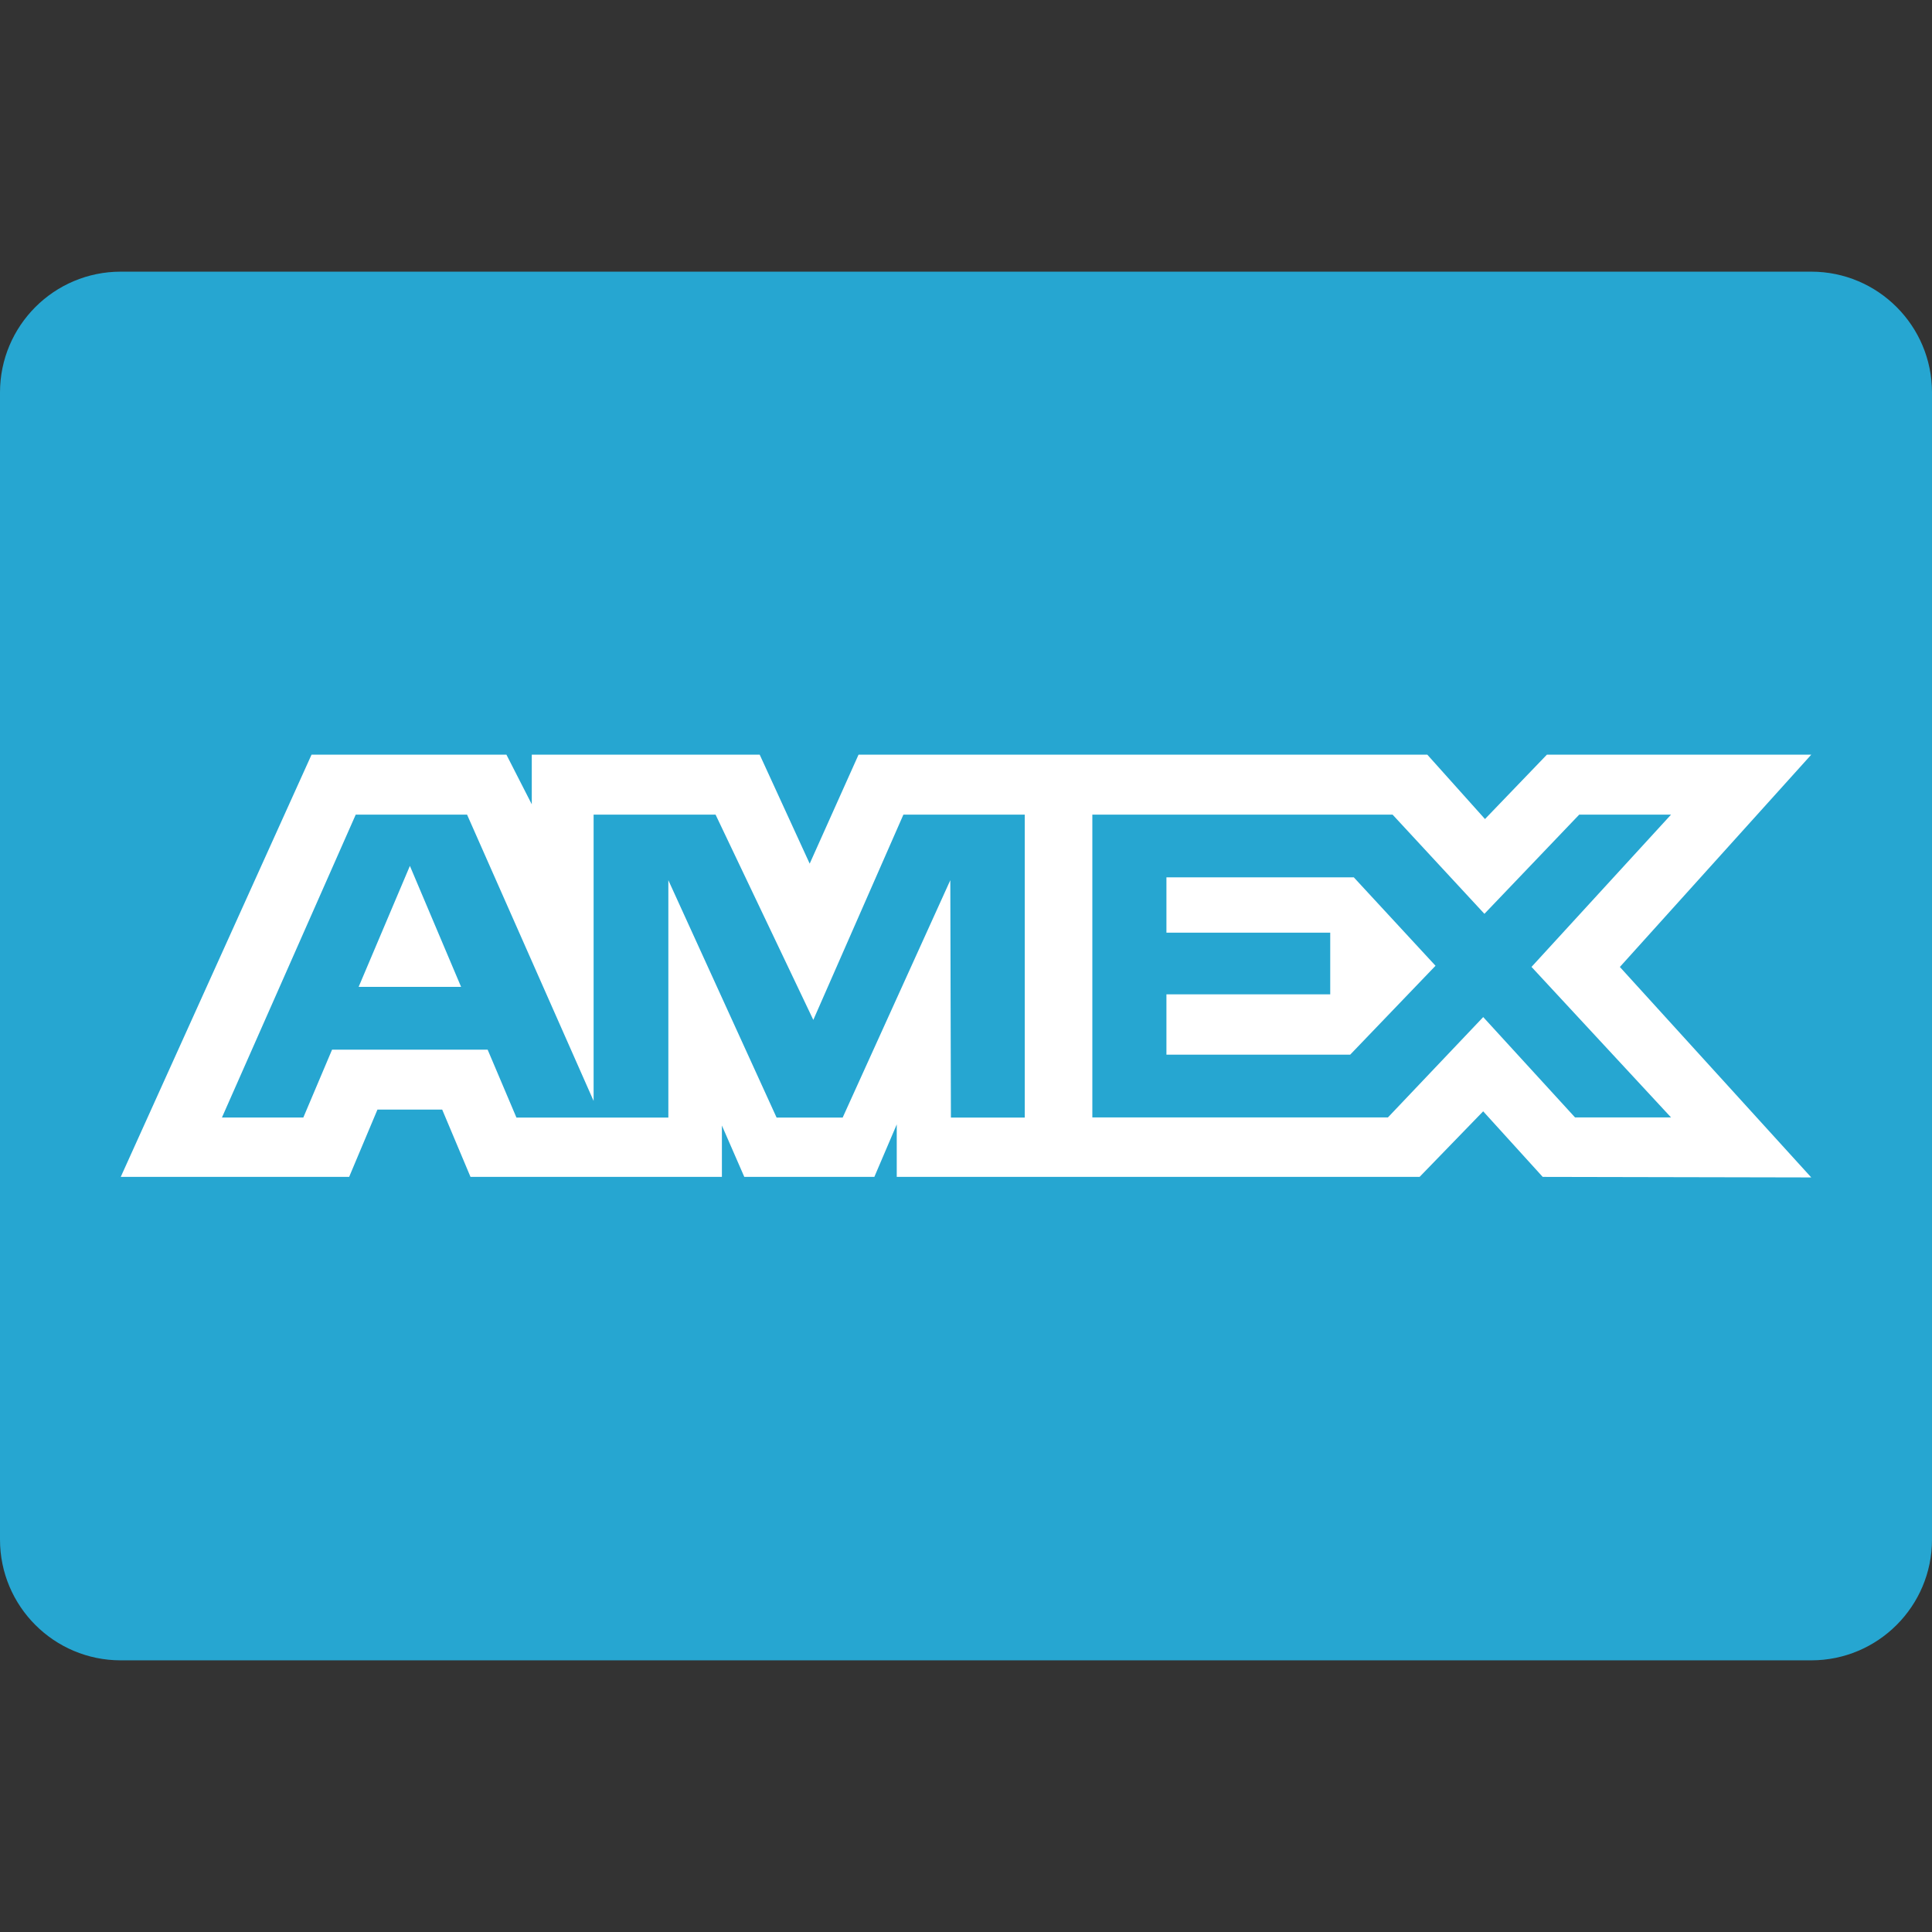
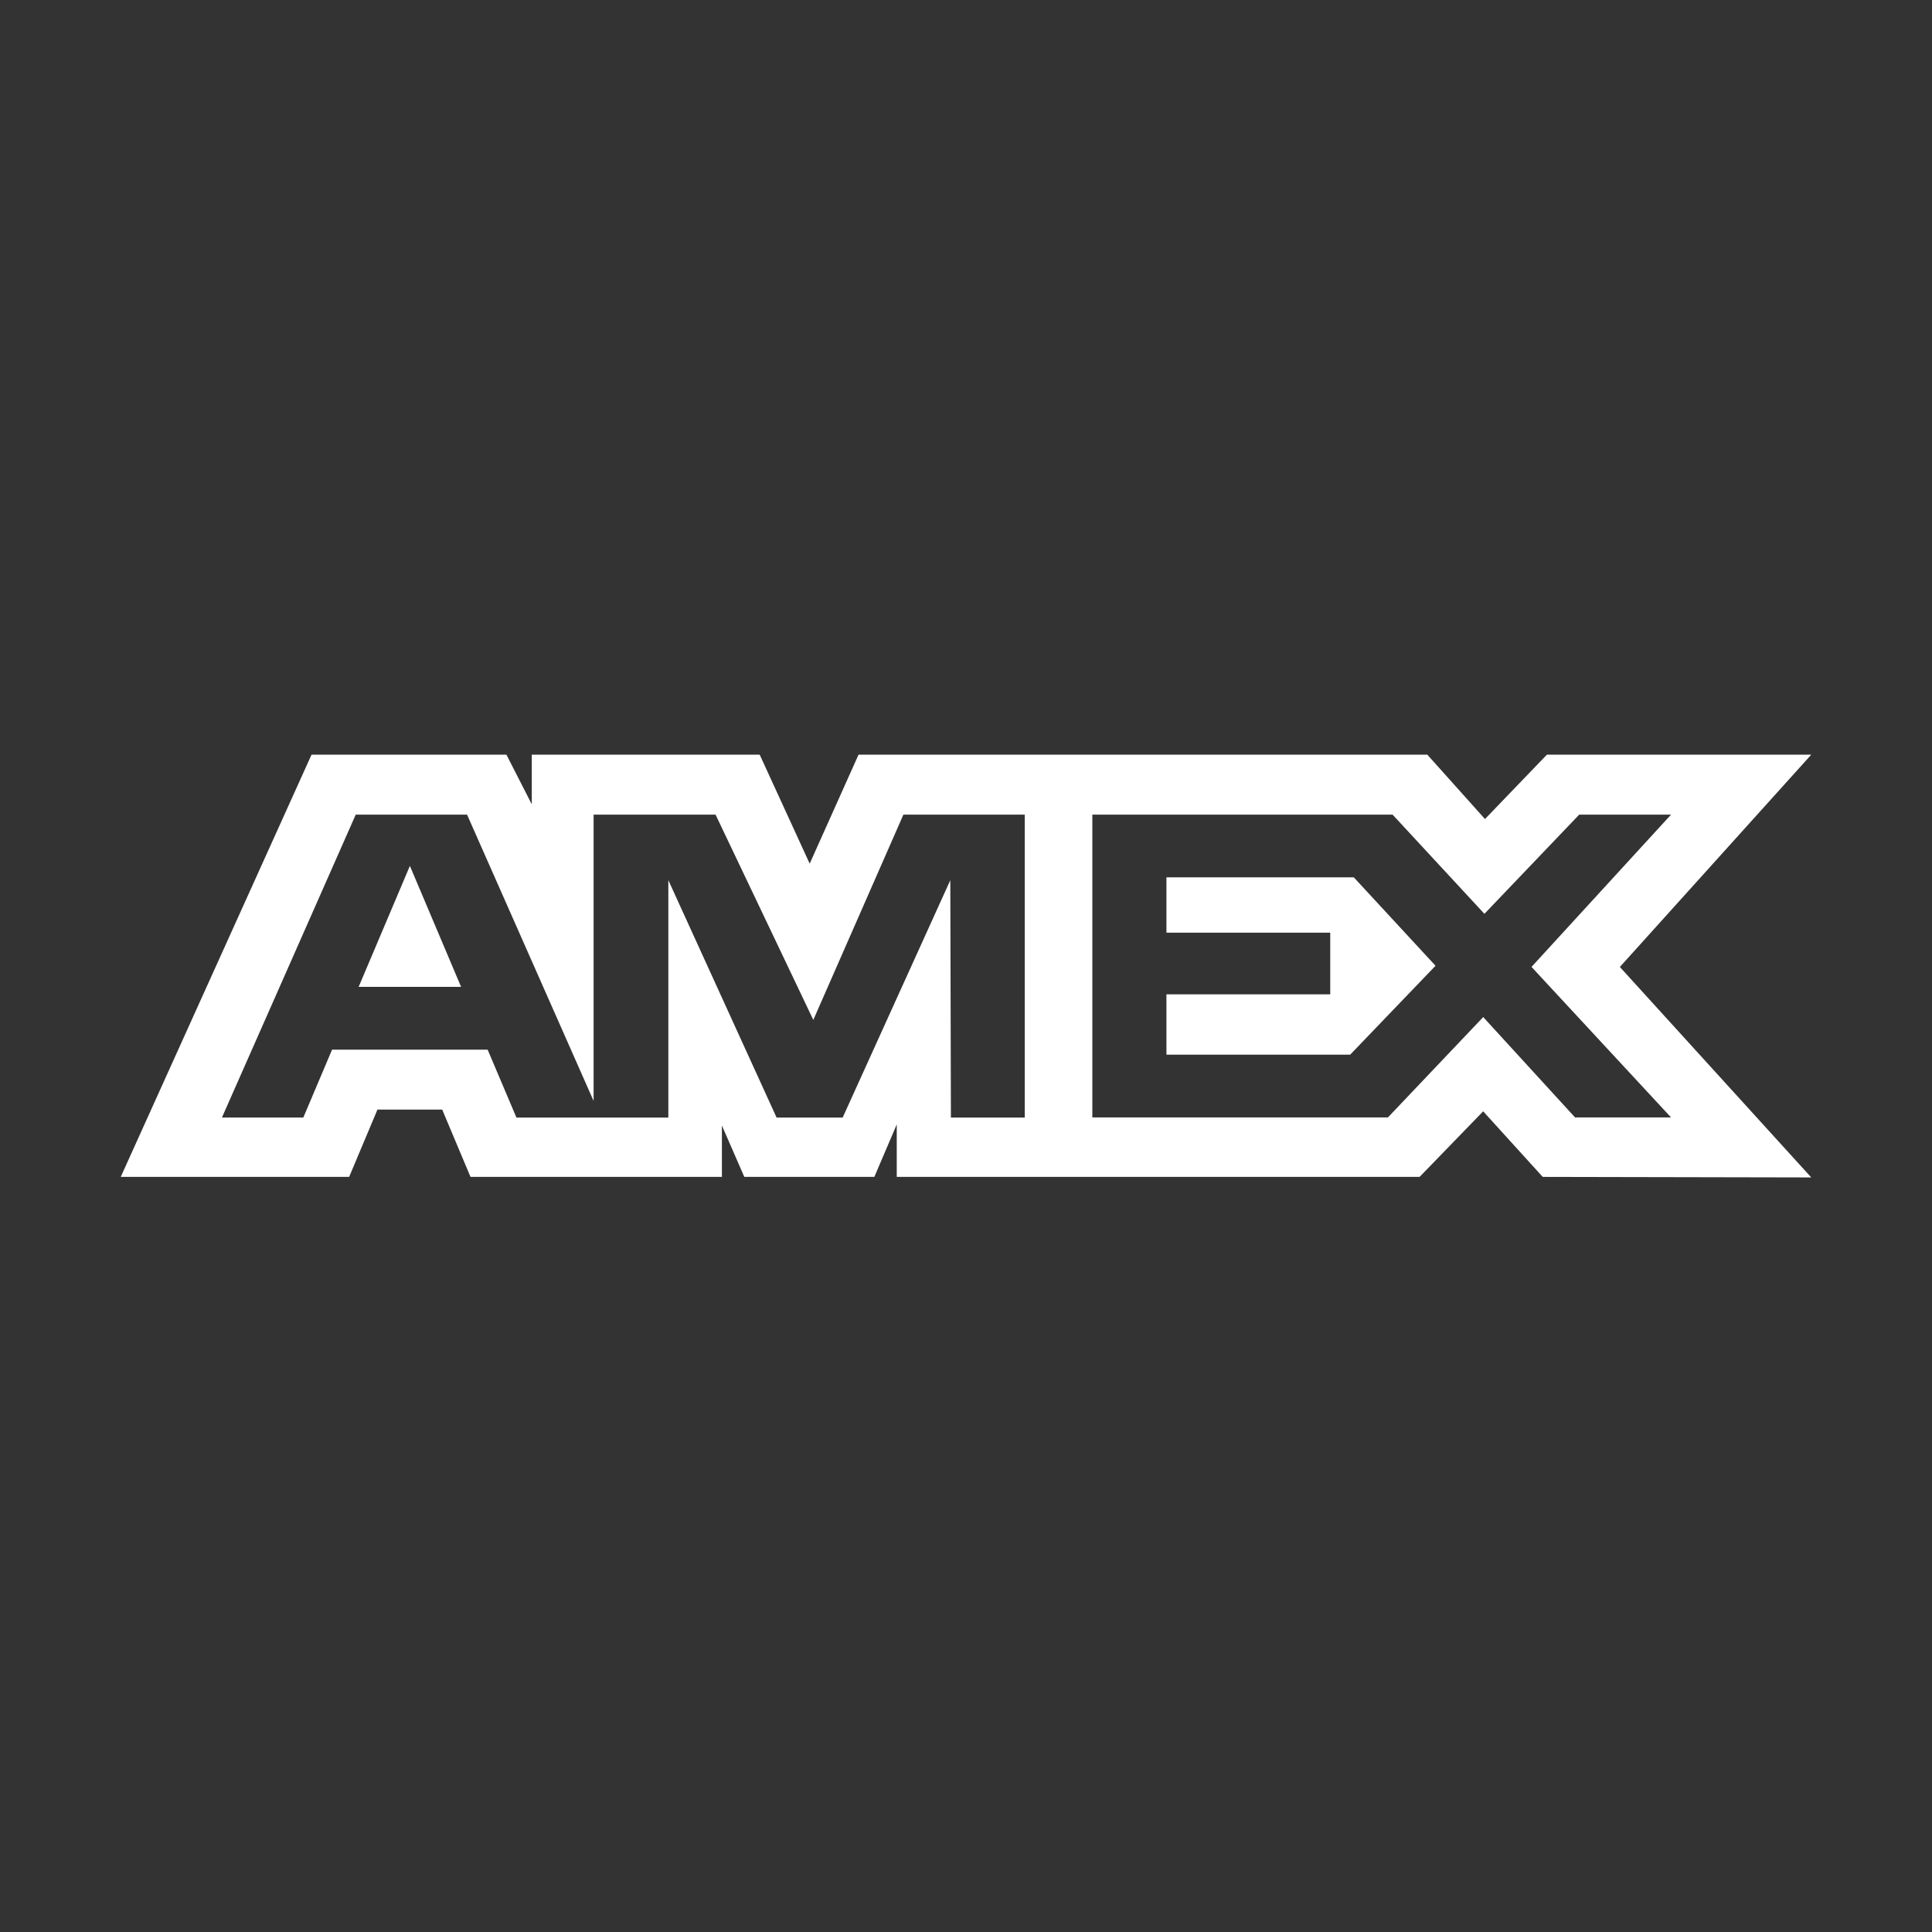
<svg xmlns="http://www.w3.org/2000/svg" enable-background="new 0 0 291.764 291.764" version="1.1" viewBox="0 0 291.764 291.764" xml:space="preserve">
  <rect x="0" y="0" width="291.764" height="291.764" fill="#333333" stroke="none" />
-   <path d="M18.235,41.025h255.294c10.066,0,18.235,8.169,18.235,18.244v173.235   c0,10.066-8.169,18.235-18.235,18.235H18.235C8.16,250.74,0,242.57,0,232.505V59.269C0,49.194,8.169,41.025,18.235,41.025z" fill="#26A6D1" />
  <path d="m47.047 113.97l-28.812 63.76h34.492l4.276-10.166h9.774l4.276 10.166h37.966v-7.759l3.383 7.759h19.639l3.383-7.923v7.923h78.959l9.601-9.902 8.99 9.902 40.555 0.082-28.903-31.784 28.903-32.058h-39.926l-9.346 9.719-8.707-9.719h-85.897l-7.376 16.457-7.549-16.457h-34.42v7.495l-3.829-7.495h-29.432zm6.674 9.054h16.813l19.111 43.236v-43.236h18.418l14.761 31 13.604-31h18.326v45.752h-11.151l-0.091-35.851-16.257 35.851h-9.975l-16.348-35.851v35.851h-22.94l-4.349-10.257h-23.496l-4.34 10.248h-12.291l20.205-45.743zm111.24 0h45.342l13.868 14.98 14.315-14.98h13.868l-21.071 22.995 21.071 22.73h-14.497l-13.868-15.154-14.388 15.154h-44.64v-45.725zm-103.06 7.741l-7.741 18.272h15.473l-7.732-18.272zm114.25 1.732v8.352h24.736v9.309h-24.736v9.118h27.745l12.892-13.43-12.345-13.357h-28.292v8e-3z" fill="#fff" />
</svg>